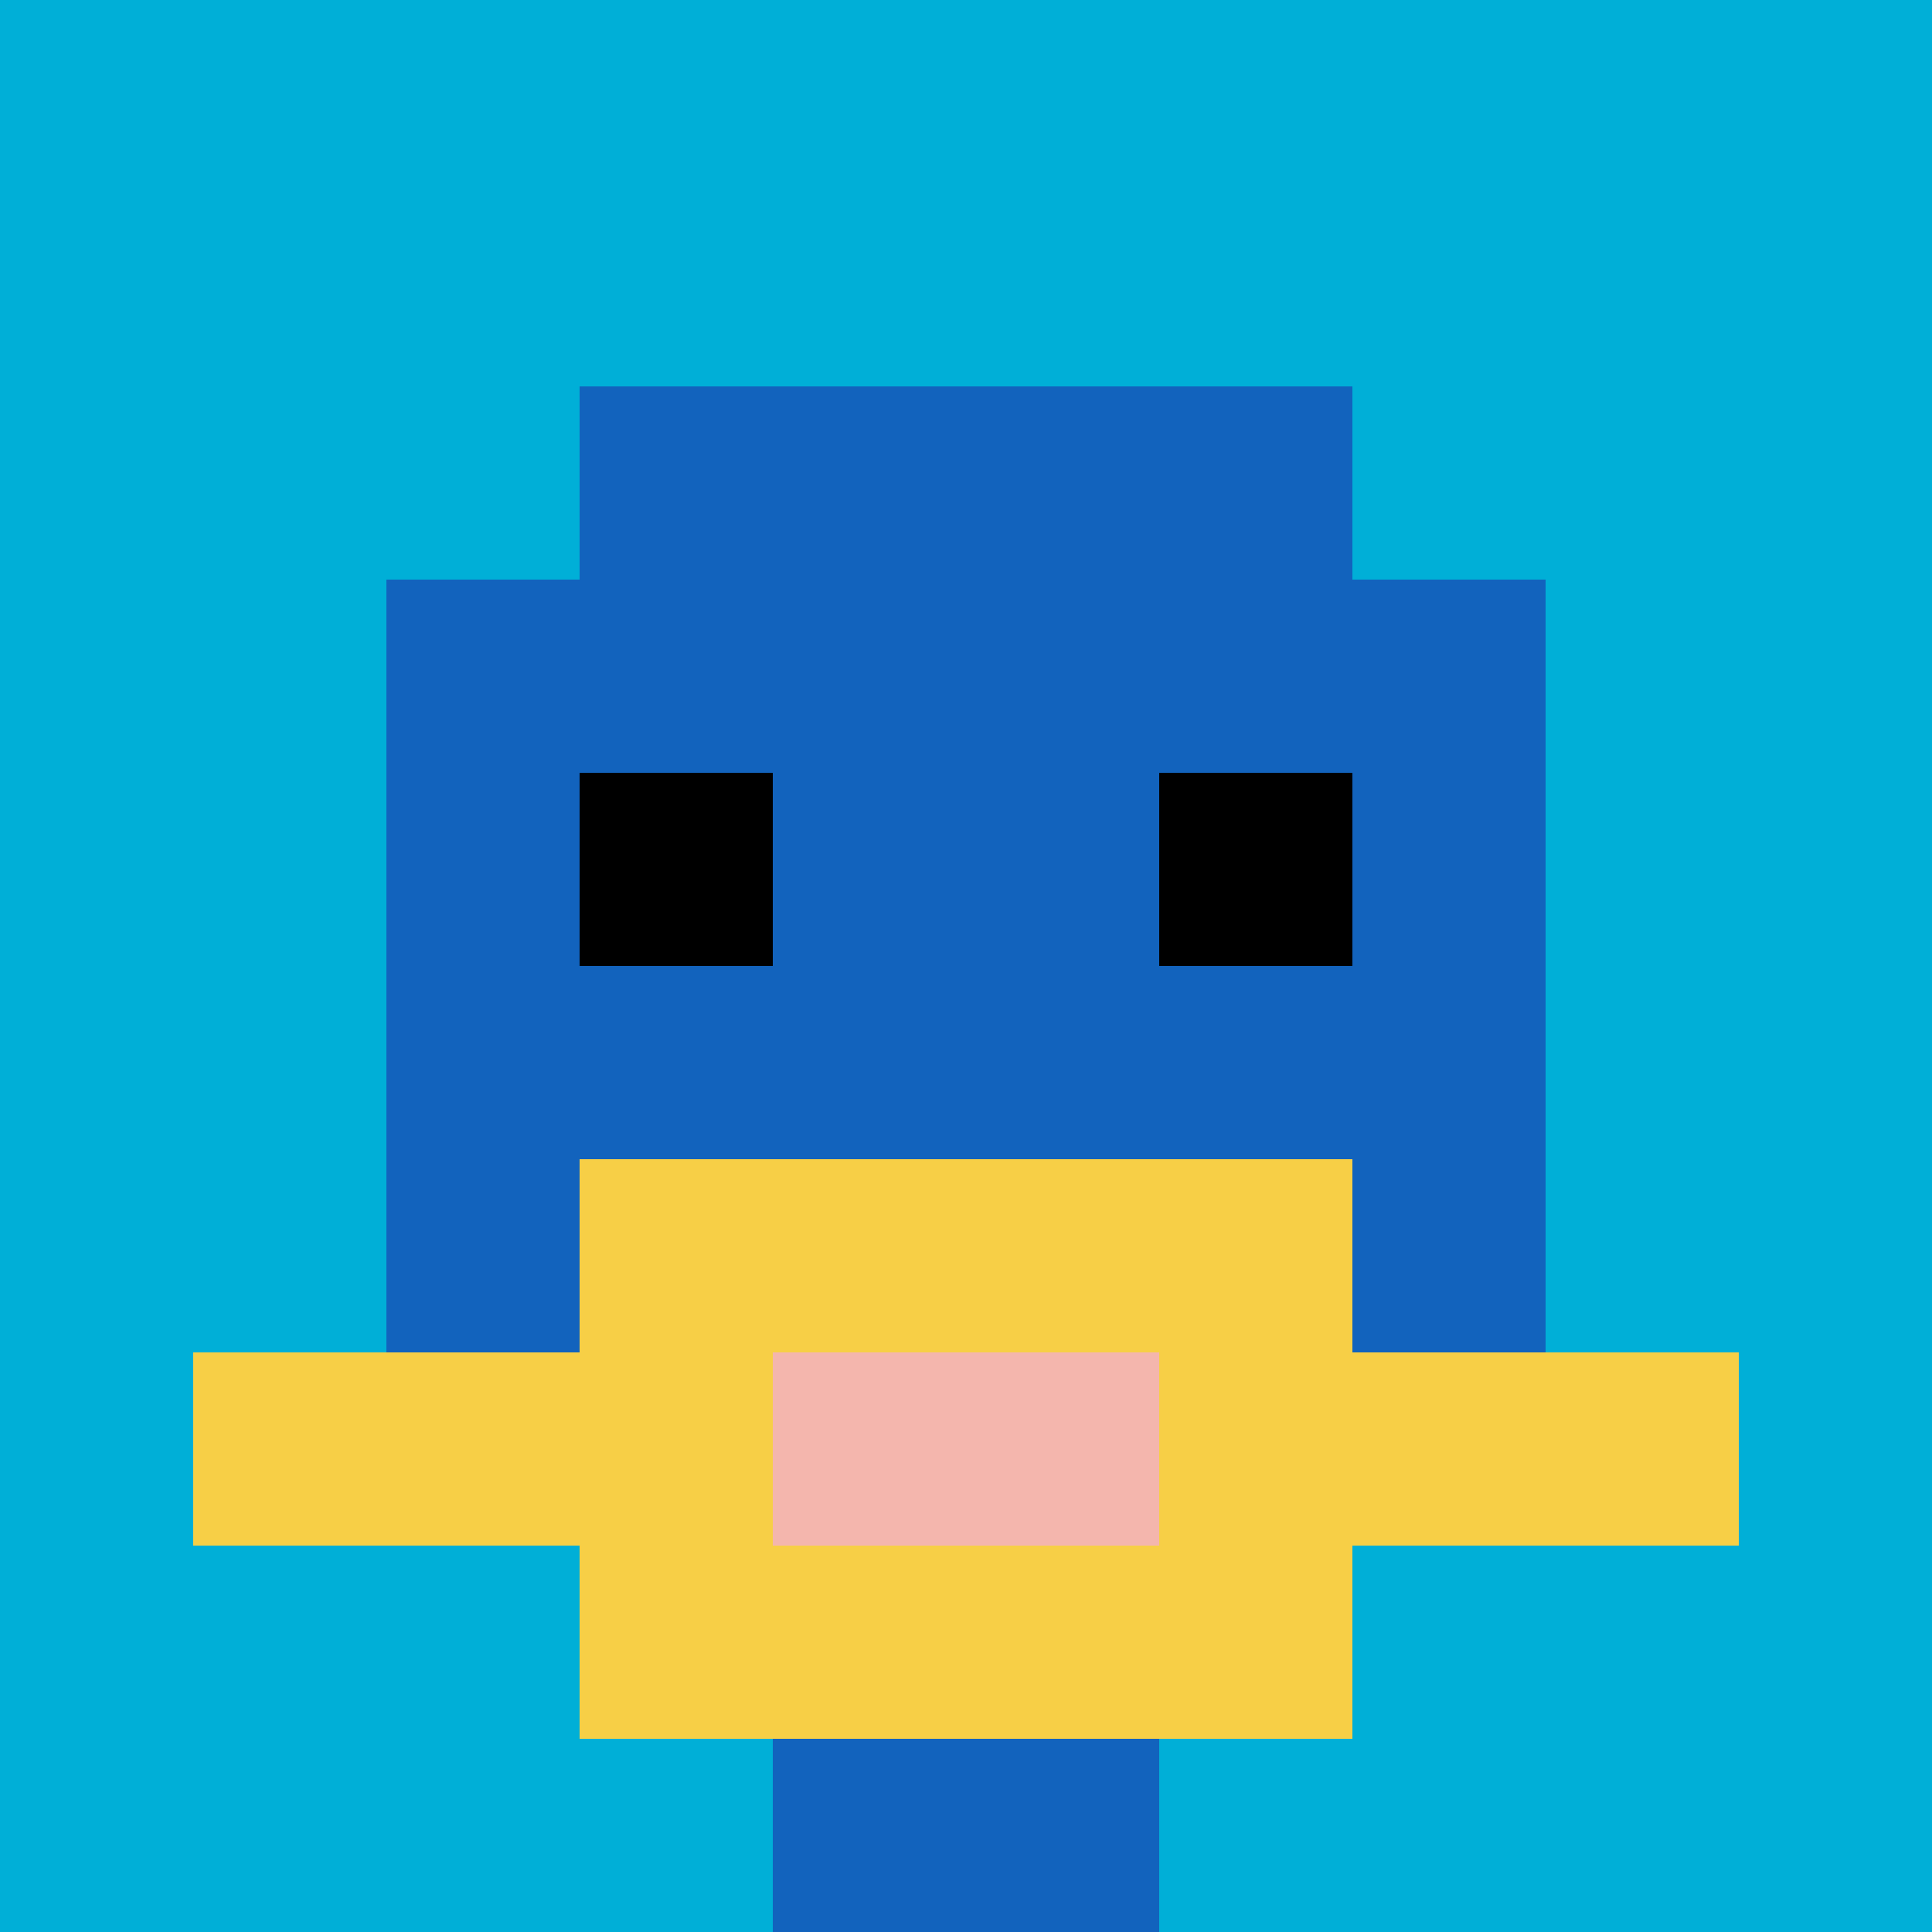
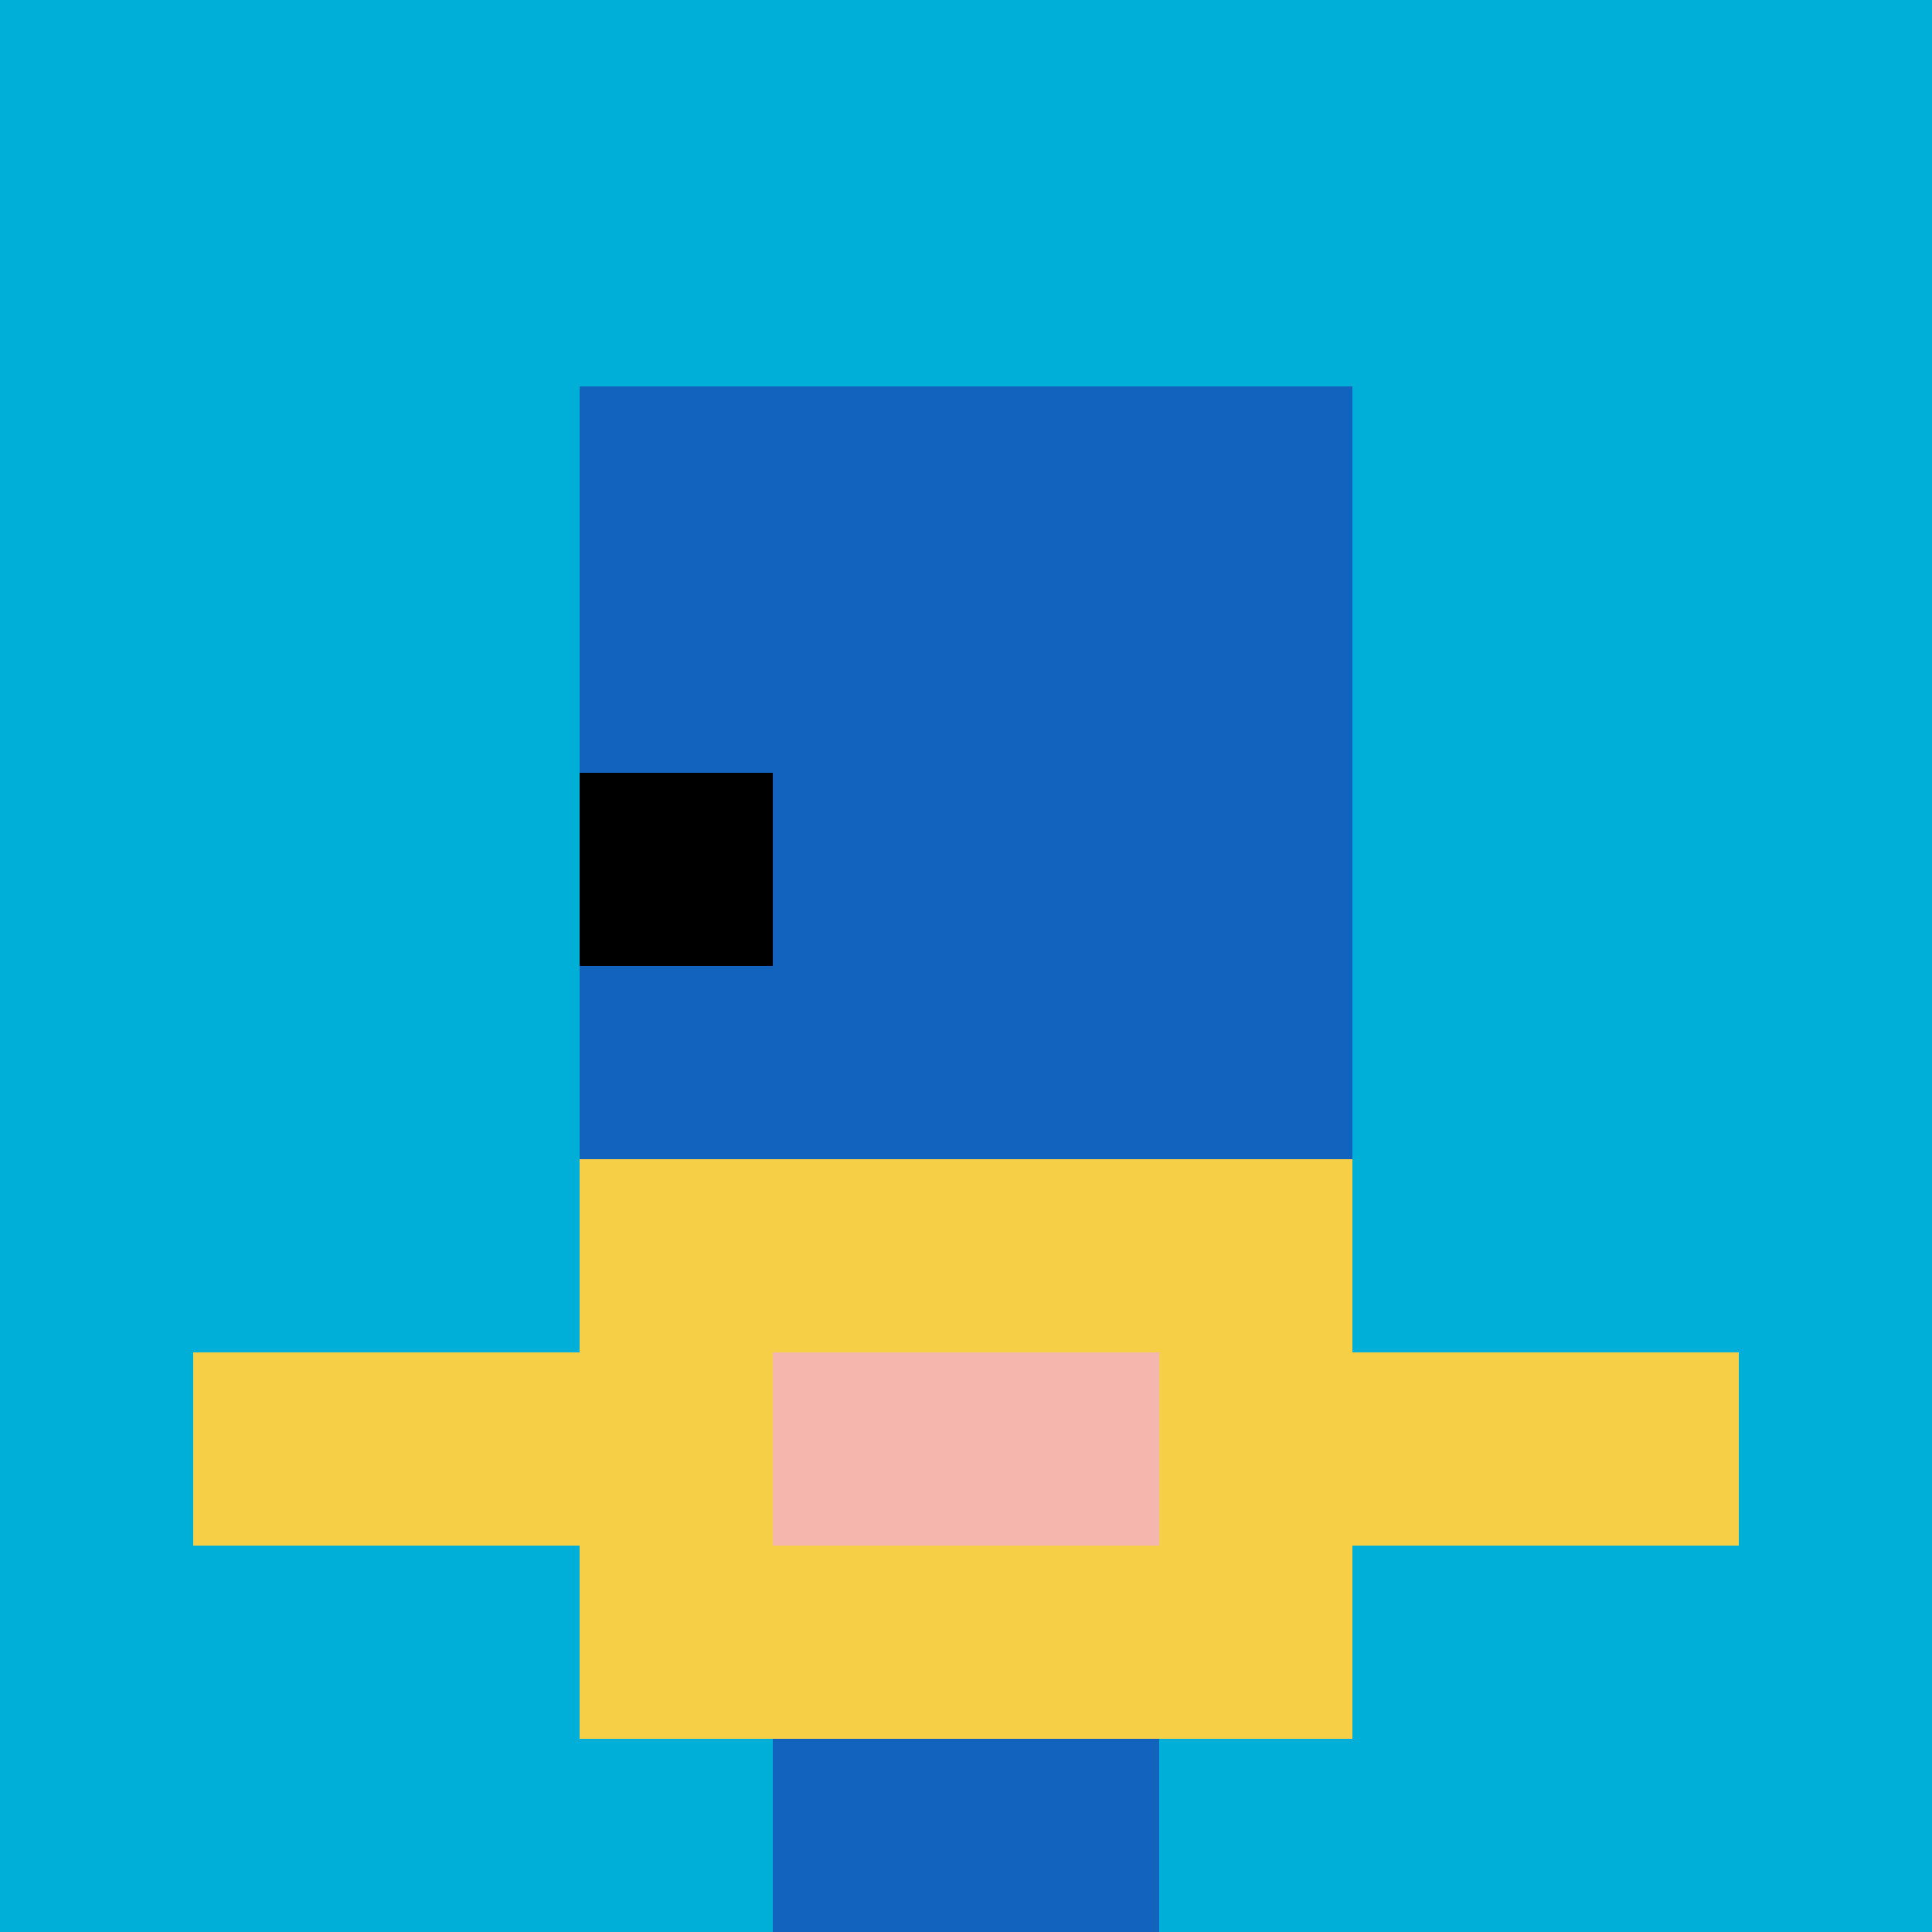
<svg xmlns="http://www.w3.org/2000/svg" version="1.1" width="611" height="611">
  <title>'goose-pfp-80198' by Dmitri Cherniak</title>
  <desc>seed=80198
backgroundColor=#ffffff
padding=20
innerPadding=0
timeout=500
dimension=1
border=false
Save=function(){return n.handleSave()}
frame=66

Rendered at Wed Oct 04 2023 08:35:42 GMT+0700 (GMT+07:00)
Generated in 1ms
</desc>
  <defs />
  <rect width="100%" height="100%" fill="#ffffff" />
  <g>
    <g id="0-0">
      <rect x="0" y="0" height="611" width="611" fill="#00AFD7" />
      <g>
        <rect id="0-0-3-2-4-7" x="183.3" y="122.2" width="244.4" height="427.7" fill="#1263BD" />
-         <rect id="0-0-2-3-6-5" x="122.2" y="183.3" width="366.6" height="305.5" fill="#1263BD" />
        <rect id="0-0-4-8-2-2" x="244.4" y="488.8" width="122.2" height="122.2" fill="#1263BD" />
        <rect id="0-0-1-7-8-1" x="61.1" y="427.7" width="488.8" height="61.1" fill="#F7CF46" />
        <rect id="0-0-3-6-4-3" x="183.3" y="366.6" width="244.4" height="183.3" fill="#F7CF46" />
        <rect id="0-0-4-7-2-1" x="244.4" y="427.7" width="122.2" height="61.1" fill="#F4B6AD" />
        <rect id="0-0-3-4-1-1" x="183.3" y="244.4" width="61.1" height="61.1" fill="#000000" />
-         <rect id="0-0-6-4-1-1" x="366.6" y="244.4" width="61.1" height="61.1" fill="#000000" />
      </g>
      <rect x="0" y="0" stroke="white" stroke-width="0" height="611" width="611" fill="none" />
    </g>
  </g>
</svg>